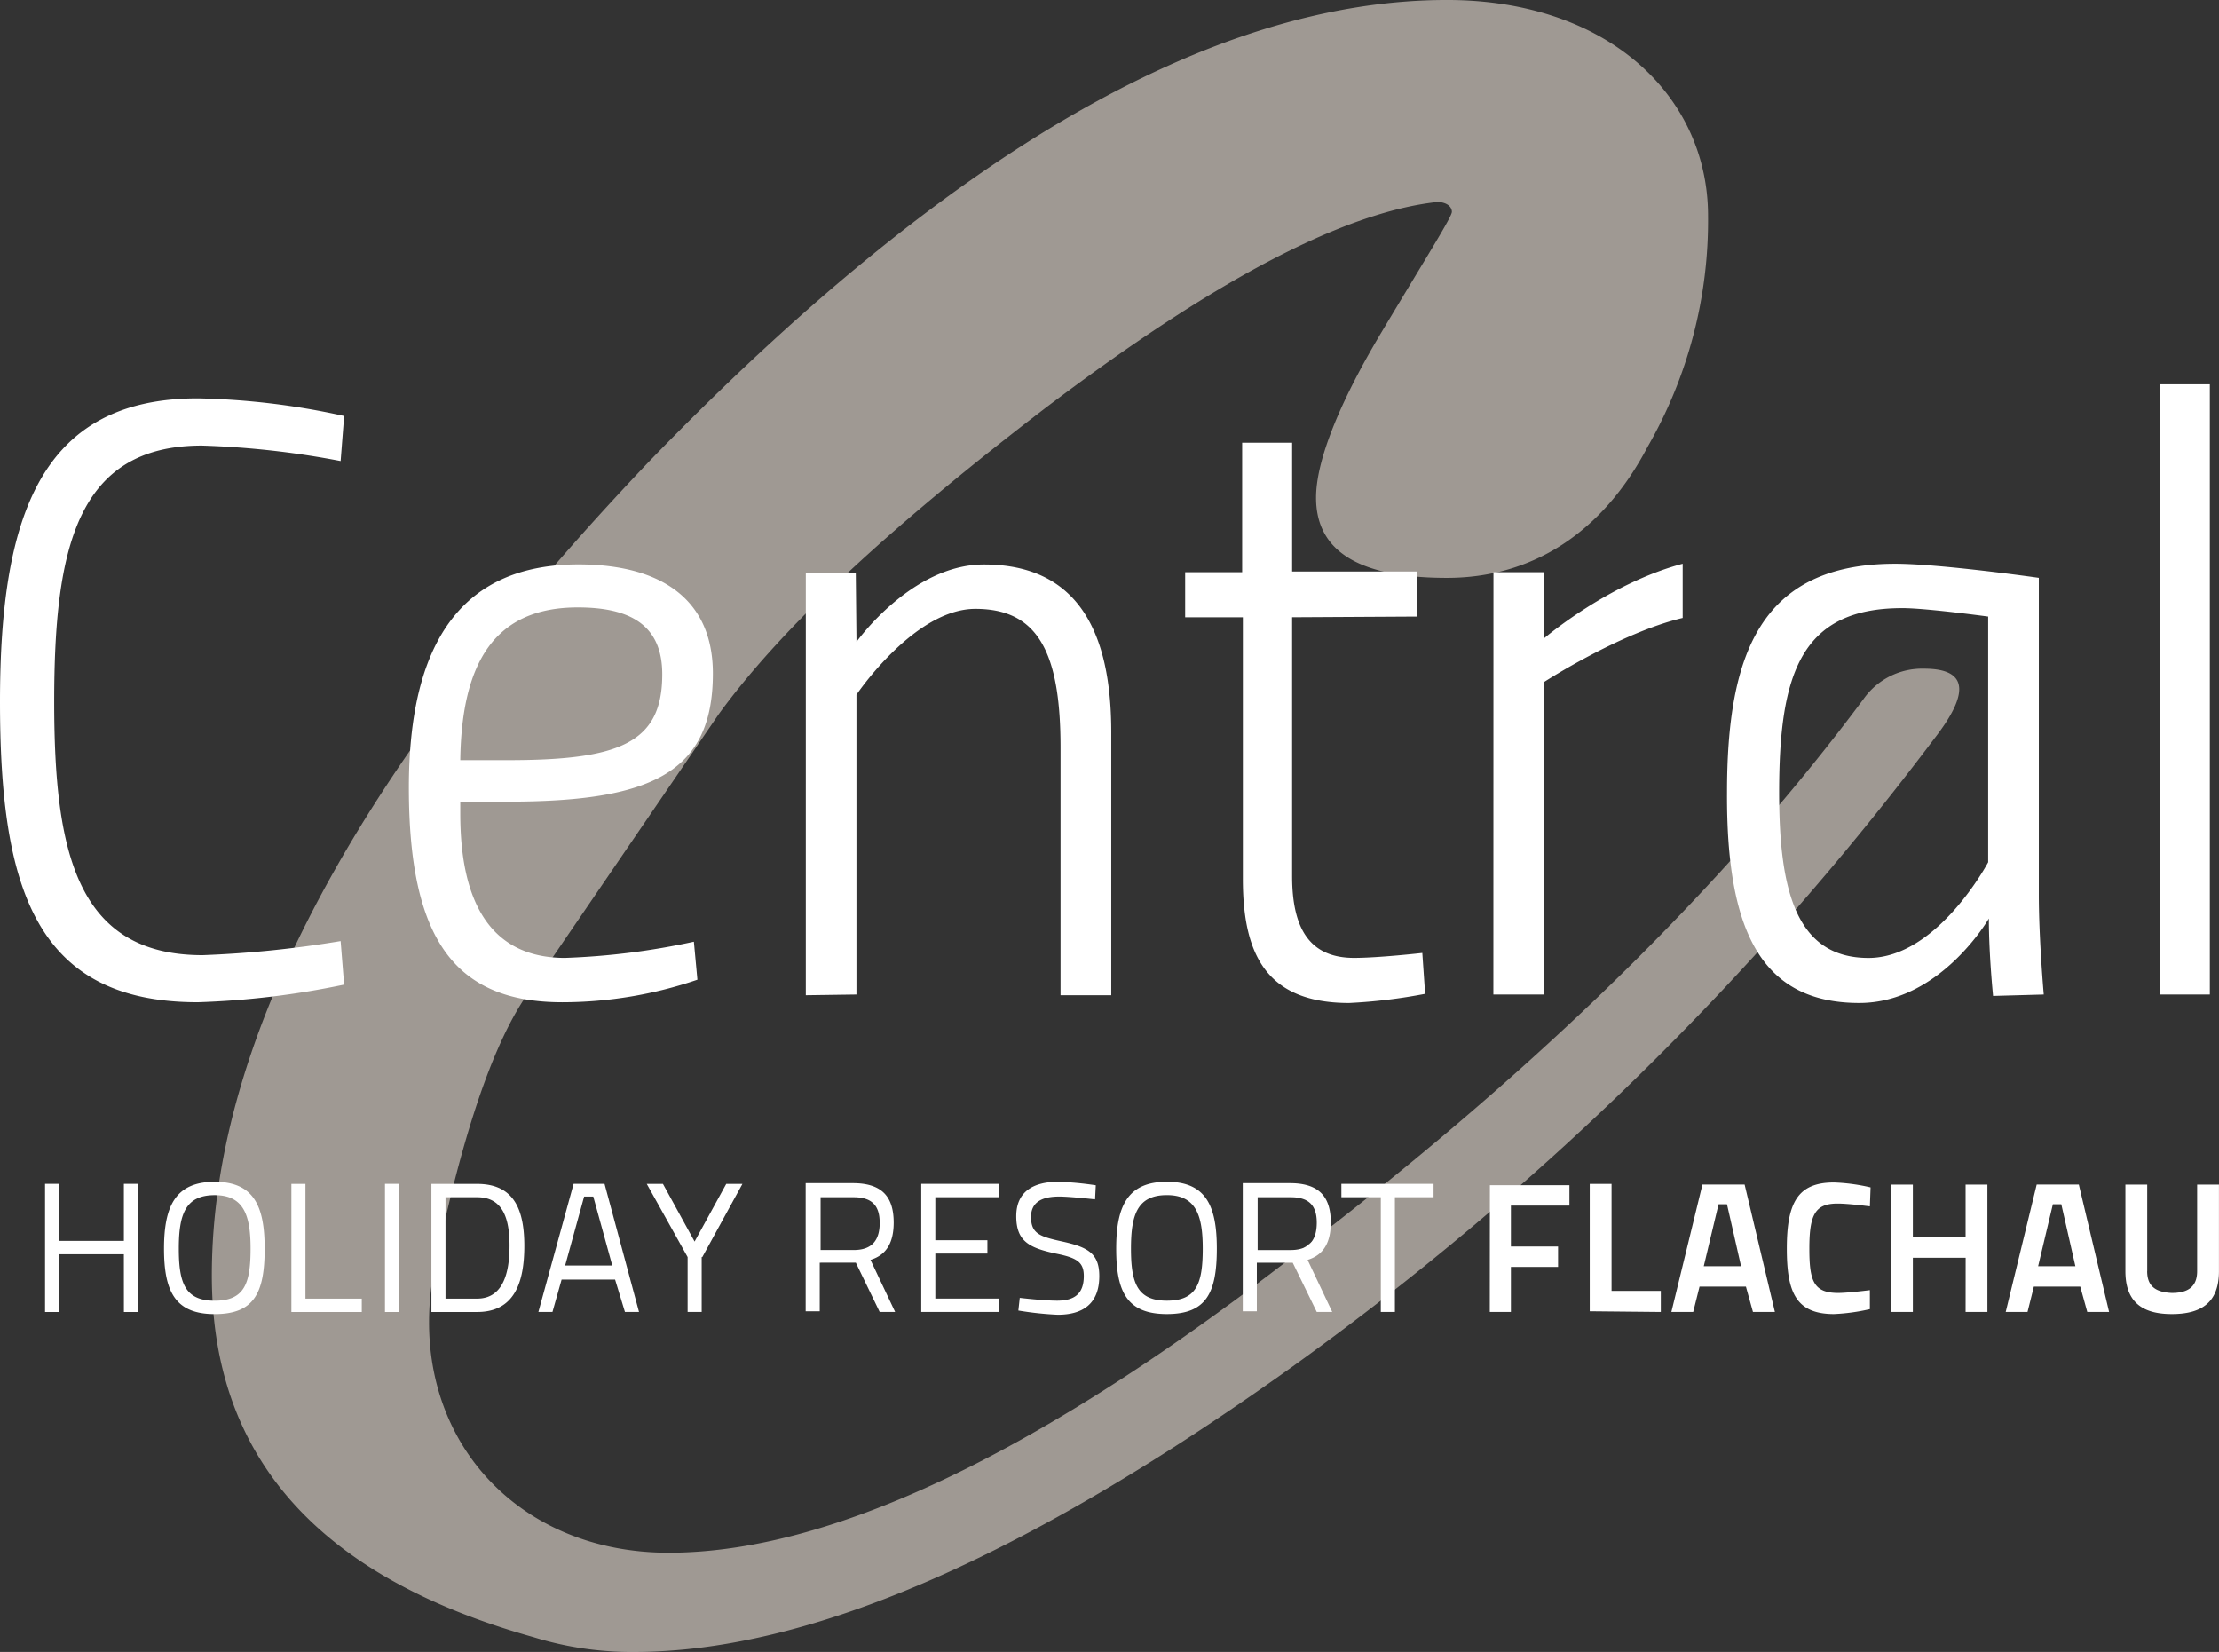
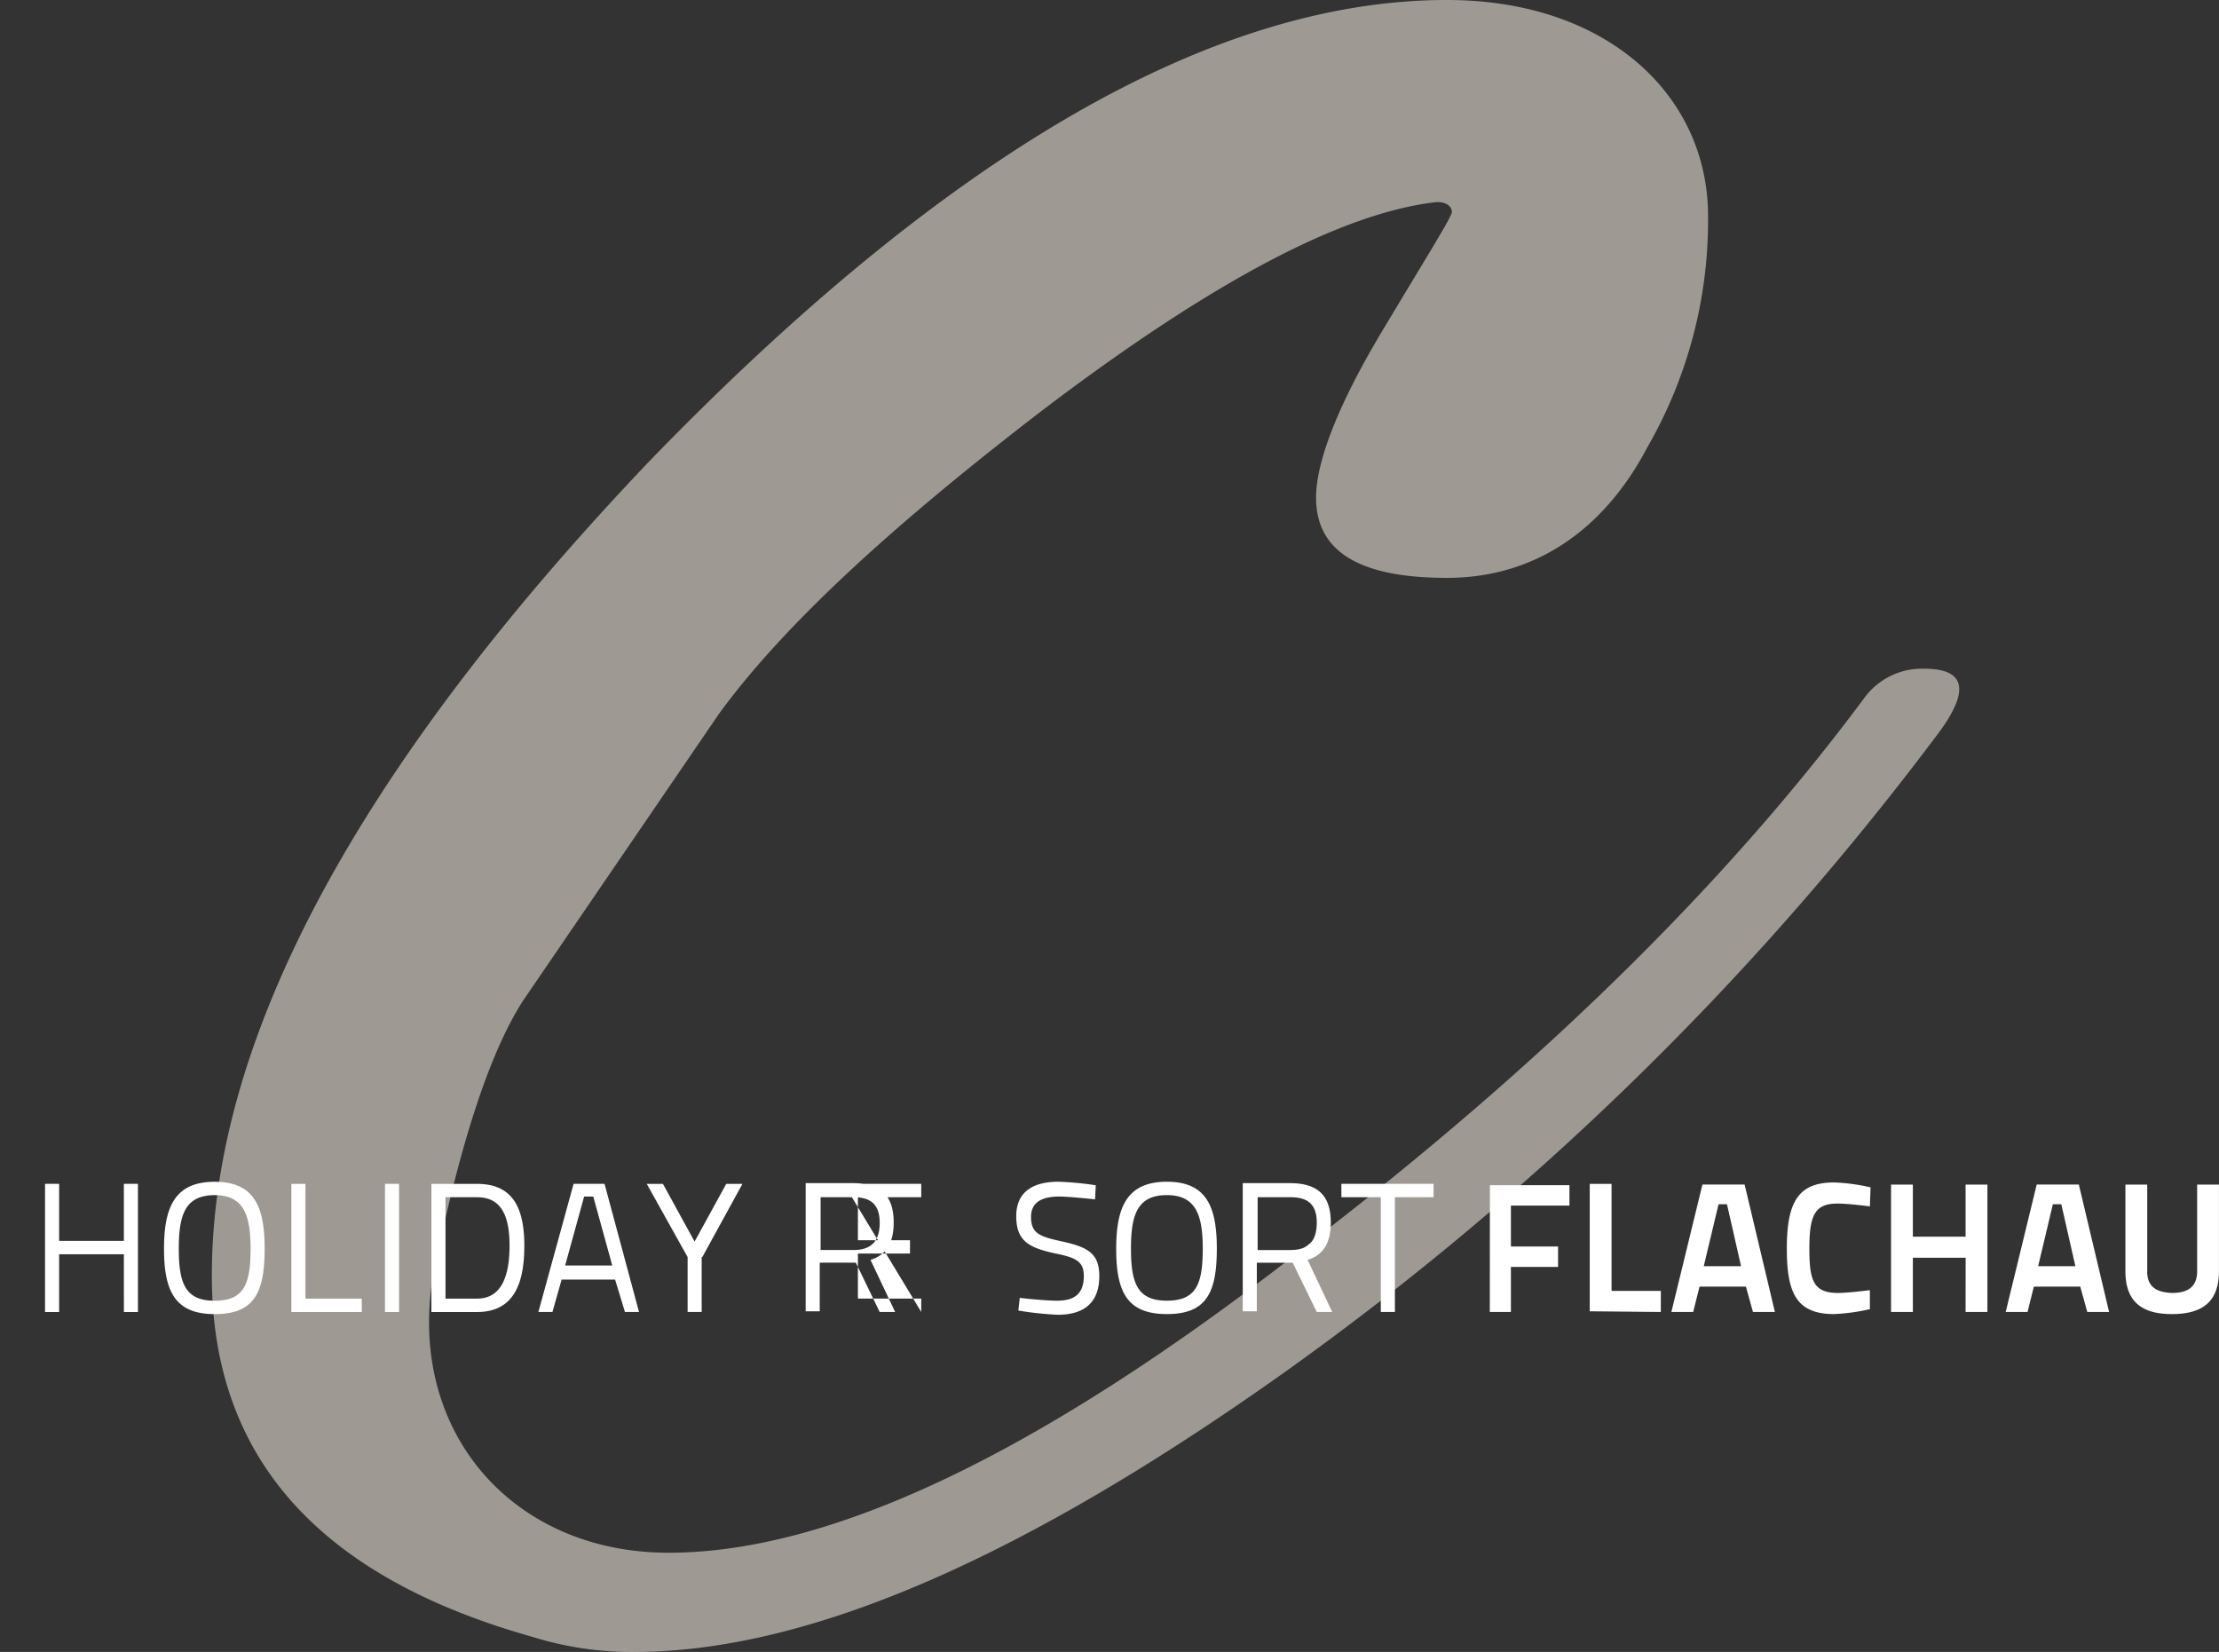
<svg xmlns="http://www.w3.org/2000/svg" width="200.882" height="149.53" viewBox="0 0 200.882 149.53">
  <rect x="0" y="0" width="200.882" height="149.53" fill="#333333" stroke="none" />
  <g id="Central_Flachau_Logo_pos_C_weiss" transform="translate(-39.6 -31.9)">
    <path id="Pfad_734" data-name="Pfad 734" d="M225.6,98.8c3.186-4.078,3.186-6.371-.892-6.371a6.482,6.482,0,0,0-5.479,2.74c-11.85,15.928-27.714,31.792-48.166,47.72-24.529,19.559-44.534,29.562-60.016,29.562-14.08,0-23.637-10.895-21.343-24.975C92,136.132,94.675,127.467,97.86,122.5l17.712-25.931C121.5,88.412,131.5,79.3,145.134,68.853c14.972-11.341,26.822-17.712,35.487-18.667.892,0,1.338.446,1.338.892s-2.294,4.078-6.371,10.895-5.925,11.85-5.925,14.972c0,4.969,4.078,7.263,11.85,7.263,7.709,0,14.08-4.078,18.158-11.85a41.1,41.1,0,0,0,5.479-20.9c0-10.895-9.111-19.559-23.637-19.559-21.343,0-45.426,14.08-72.249,41.795Q69.7,115.266,69.7,147.345c0,16.374,9.557,27.268,29.116,32.748a30,30,0,0,0,9.111,1.338c15.928,0,35.487-8.665,59.124-25.485A269.01,269.01,0,0,0,225.6,98.8" transform="translate(-10.923 0)" fill="#e8ded3" opacity="0.601" />
-     <path id="Pfad_735" data-name="Pfad 735" d="M235.13,141.738h4.523V86.5H235.13ZM211.812,106.76c2.166,0,7.773.765,7.773.765V129.76s-4.587,8.665-10.831,8.665c-6.562,0-8.091-6.116-8.091-14.972,0-10.767,1.975-16.692,11.15-16.692M207.925,142.5c7.327,0,11.723-7.645,11.723-7.645,0,3.313.382,7.008.382,7.008l4.587-.127s-.446-5.033-.446-9.047v-28.67s-8.92-1.274-13-1.274c-12.3,0-15.227,8.346-15.227,20.706-.064,12.36,2.994,19.05,11.978,19.05m-33.13-.764h4.587V113.45s6.881-4.46,12.551-5.8v-4.906c-6.753,1.784-12.551,6.753-12.551,6.753v-5.989H174.8Zm-6.881-34.213v-4.078H156.574V91.788H152.05v11.723H146.89v4.078h5.224v23.7c0,6.945,2.23,11.213,9.62,11.213a48.7,48.7,0,0,0,6.881-.828l-.255-3.7s-3.95.446-6.18.446c-4.078,0-5.607-2.74-5.607-7.391V107.588l11.341-.064Zm-50.778,34.213V114.6s5.224-7.773,10.767-7.773c5.67,0,7.709,3.95,7.709,12.551V141.8H140.2V117.973c0-9.557-3.377-15.163-11.532-15.163-6.562,0-11.532,7.008-11.532,7.008l-.064-6.244h-4.524V141.8l4.587-.064ZM81.267,120.522c.127-8.856,3.122-13.825,10.64-13.825,4.651,0,7.645,1.529,7.645,6.053,0,6.244-3.886,7.773-14.016,7.773Zm9.493,17.9c-6.753,0-9.493-5.033-9.493-13.061v-1.083h4.269c12.933,0,18.6-2.548,18.6-11.6,0-6.881-4.906-9.875-12.169-9.875-10.7,0-15.354,7.263-15.354,20.2,0,13.7,4.141,19.432,13.889,19.432a37.98,37.98,0,0,0,12.233-2.039l-.319-3.44a65.42,65.42,0,0,1-11.659,1.465M70.436,136.9a98.106,98.106,0,0,1-12.487,1.274c-11.4,0-13.443-9.3-13.443-22.936,0-13.889,2.039-23.191,13.379-23.191a79.558,79.558,0,0,1,12.551,1.4l.319-4.078A66.7,66.7,0,0,0,57.5,87.774c-14.271,0-17.9,10.767-17.9,27.46,0,16.82,3.186,27.2,17.9,27.2a75.982,75.982,0,0,0,13.252-1.593Z" transform="translate(0 -19.814)" fill="#fff" />
-     <path id="Pfad_736" data-name="Pfad 736" d="M236.306,207.891v-7.836h-1.975v7.836c0,2.74,1.465,3.886,4.2,3.886s4.269-1.083,4.269-3.886v-7.836h-1.975v7.836c0,1.465-.892,1.975-2.294,1.975-1.338-.064-2.23-.51-2.23-1.975m-8.537-6.053h.765l1.274,5.607H226.43Zm-4.269,9.748h1.975l.573-2.294h4.2l.637,2.294h1.975l-2.74-11.532H226.3Zm-3.632,0h1.975V200.055h-1.975v4.715H215.09v-4.715h-1.975v11.532h1.975v-4.906h4.778Zm-8.665-1.975s-1.975.255-2.867.255c-2.23,0-2.612-1.083-2.612-4.014,0-3.058.51-4.078,2.548-4.078,1.019,0,2.931.255,2.931.255l.064-1.72a17.077,17.077,0,0,0-3.313-.446c-3.249,0-4.269,1.784-4.269,5.989,0,3.95.828,5.925,4.269,5.925a17.938,17.938,0,0,0,3.249-.446Zm-13.7-7.773h.765l1.274,5.607h-3.377Zm-4.269,9.748h1.975l.573-2.294h4.2l.637,2.294H202.6l-2.74-11.532H196.04Zm-.956,0v-1.911h-4.46v-9.684h-1.975v11.532l6.435.064Zm-15.482,0h1.911v-4.078h4.269v-1.848h-4.269v-3.7H184v-1.848h-7.2ZM163.356,201.2h3.568v10.385H168.2V201.2h3.5v-1.211h-8.346Zm-2.23,2.294c0,1.465-.573,2.485-2.357,2.485h-2.994V201.2h2.994c1.593,0,2.357.7,2.357,2.294m0,8.091h1.4l-2.23-4.715c1.465-.446,2.1-1.593,2.1-3.377,0-2.485-1.21-3.568-3.7-3.568h-4.269v11.6h1.274v-4.4h3.249Zm-13.57.191c3.568,0,4.523-1.911,4.523-5.925,0-3.823-.956-6.053-4.523-6.053s-4.587,2.23-4.587,6.053c0,3.886.956,5.925,4.587,5.925m0-1.211c-2.676,0-3.249-1.593-3.249-4.715,0-3.058.573-4.842,3.249-4.842,2.612,0,3.249,1.784,3.249,4.842,0,3.186-.573,4.715-3.249,4.715m-6.435-10.449a29.544,29.544,0,0,0-3.377-.319c-2.357,0-3.823.956-3.823,3.122,0,2.294,1.211,2.867,3.568,3.377,1.911.382,2.548.765,2.548,2.039,0,1.593-.828,2.23-2.421,2.23-1.211,0-3.377-.255-3.377-.255l-.127,1.147a29.428,29.428,0,0,0,3.568.382c2.294,0,3.759-1.019,3.759-3.5,0-2.039-1.019-2.612-3.313-3.122-2.039-.446-2.867-.7-2.867-2.23,0-1.274.892-1.848,2.548-1.848.956,0,3.249.255,3.249.255Zm-15.8,11.468h7.008v-1.211h-5.734V206.3h4.715v-1.21h-4.715V201.2h5.734v-1.211h-7.008Zm-3.759-8.091c0,1.465-.573,2.485-2.357,2.485H116.21V201.2H119.2c1.593,0,2.357.7,2.357,2.294m0,8.091h1.4l-2.23-4.715c1.465-.446,2.1-1.593,2.1-3.377,0-2.485-1.211-3.568-3.7-3.568h-4.269v11.6h1.274v-4.4H119.4Zm-16.055-4.969,3.632-6.626h-1.465l-2.867,5.224-2.867-5.224h-1.465l3.7,6.626v4.969h1.274v-4.969Zm-10.7-5.479h.828l1.72,6.244H93.083Zm-4.141,10.449h1.274l.828-2.931h4.842l.892,2.931h1.274l-3.122-11.6h-2.8ZM88.049,205.6c0,2.421-.573,4.778-2.931,4.778H82.252V201.2h2.867c2.357,0,2.931,1.975,2.931,4.4m-2.931,5.989c3.377,0,4.269-2.676,4.269-5.989s-.956-5.607-4.269-5.607H80.977v11.6Zm-8.346,0h1.274v-11.6H76.773Zm-2.1,0v-1.211h-5.1V199.991H68.3v11.6Zm-13.316.191c3.568,0,4.523-1.911,4.523-5.925,0-3.823-.956-6.053-4.523-6.053s-4.587,2.23-4.587,6.053c0,3.886,1.019,5.925,4.587,5.925m0-1.211c-2.676,0-3.249-1.593-3.249-4.715,0-3.058.573-4.842,3.249-4.842,2.612,0,3.249,1.784,3.249,4.842,0,3.186-.573,4.715-3.249,4.715m-8.219,1.019H54.41v-11.6H53.136v5.161H47.274v-5.161H46v11.6h1.274v-5.224h5.861Z" transform="translate(-2.322 -60.929)" fill="#fff" />
+     <path id="Pfad_736" data-name="Pfad 736" d="M236.306,207.891v-7.836h-1.975v7.836c0,2.74,1.465,3.886,4.2,3.886s4.269-1.083,4.269-3.886v-7.836h-1.975v7.836c0,1.465-.892,1.975-2.294,1.975-1.338-.064-2.23-.51-2.23-1.975m-8.537-6.053h.765l1.274,5.607H226.43Zm-4.269,9.748h1.975l.573-2.294h4.2l.637,2.294h1.975l-2.74-11.532H226.3Zm-3.632,0h1.975V200.055h-1.975v4.715H215.09v-4.715h-1.975v11.532h1.975v-4.906h4.778Zm-8.665-1.975s-1.975.255-2.867.255c-2.23,0-2.612-1.083-2.612-4.014,0-3.058.51-4.078,2.548-4.078,1.019,0,2.931.255,2.931.255l.064-1.72a17.077,17.077,0,0,0-3.313-.446c-3.249,0-4.269,1.784-4.269,5.989,0,3.95.828,5.925,4.269,5.925a17.938,17.938,0,0,0,3.249-.446Zm-13.7-7.773h.765l1.274,5.607h-3.377Zm-4.269,9.748h1.975l.573-2.294h4.2l.637,2.294H202.6l-2.74-11.532H196.04Zm-.956,0v-1.911h-4.46v-9.684h-1.975v11.532l6.435.064Zm-15.482,0h1.911v-4.078h4.269v-1.848h-4.269v-3.7H184v-1.848h-7.2ZM163.356,201.2h3.568v10.385H168.2V201.2h3.5v-1.211h-8.346Zm-2.23,2.294c0,1.465-.573,2.485-2.357,2.485h-2.994V201.2h2.994c1.593,0,2.357.7,2.357,2.294m0,8.091h1.4l-2.23-4.715c1.465-.446,2.1-1.593,2.1-3.377,0-2.485-1.21-3.568-3.7-3.568h-4.269v11.6h1.274v-4.4h3.249Zm-13.57.191c3.568,0,4.523-1.911,4.523-5.925,0-3.823-.956-6.053-4.523-6.053s-4.587,2.23-4.587,6.053c0,3.886.956,5.925,4.587,5.925m0-1.211c-2.676,0-3.249-1.593-3.249-4.715,0-3.058.573-4.842,3.249-4.842,2.612,0,3.249,1.784,3.249,4.842,0,3.186-.573,4.715-3.249,4.715m-6.435-10.449a29.544,29.544,0,0,0-3.377-.319c-2.357,0-3.823.956-3.823,3.122,0,2.294,1.211,2.867,3.568,3.377,1.911.382,2.548.765,2.548,2.039,0,1.593-.828,2.23-2.421,2.23-1.211,0-3.377-.255-3.377-.255l-.127,1.147a29.428,29.428,0,0,0,3.568.382c2.294,0,3.759-1.019,3.759-3.5,0-2.039-1.019-2.612-3.313-3.122-2.039-.446-2.867-.7-2.867-2.23,0-1.274.892-1.848,2.548-1.848.956,0,3.249.255,3.249.255Zm-15.8,11.468v-1.211h-5.734V206.3h4.715v-1.21h-4.715V201.2h5.734v-1.211h-7.008Zm-3.759-8.091c0,1.465-.573,2.485-2.357,2.485H116.21V201.2H119.2c1.593,0,2.357.7,2.357,2.294m0,8.091h1.4l-2.23-4.715c1.465-.446,2.1-1.593,2.1-3.377,0-2.485-1.211-3.568-3.7-3.568h-4.269v11.6h1.274v-4.4H119.4Zm-16.055-4.969,3.632-6.626h-1.465l-2.867,5.224-2.867-5.224h-1.465l3.7,6.626v4.969h1.274v-4.969Zm-10.7-5.479h.828l1.72,6.244H93.083Zm-4.141,10.449h1.274l.828-2.931h4.842l.892,2.931h1.274l-3.122-11.6h-2.8ZM88.049,205.6c0,2.421-.573,4.778-2.931,4.778H82.252V201.2h2.867c2.357,0,2.931,1.975,2.931,4.4m-2.931,5.989c3.377,0,4.269-2.676,4.269-5.989s-.956-5.607-4.269-5.607H80.977v11.6Zm-8.346,0h1.274v-11.6H76.773Zm-2.1,0v-1.211h-5.1V199.991H68.3v11.6Zm-13.316.191c3.568,0,4.523-1.911,4.523-5.925,0-3.823-.956-6.053-4.523-6.053s-4.587,2.23-4.587,6.053c0,3.886,1.019,5.925,4.587,5.925m0-1.211c-2.676,0-3.249-1.593-3.249-4.715,0-3.058.573-4.842,3.249-4.842,2.612,0,3.249,1.784,3.249,4.842,0,3.186-.573,4.715-3.249,4.715m-8.219,1.019H54.41v-11.6H53.136v5.161H47.274v-5.161H46v11.6h1.274v-5.224h5.861Z" transform="translate(-2.322 -60.929)" fill="#fff" />
  </g>
</svg>